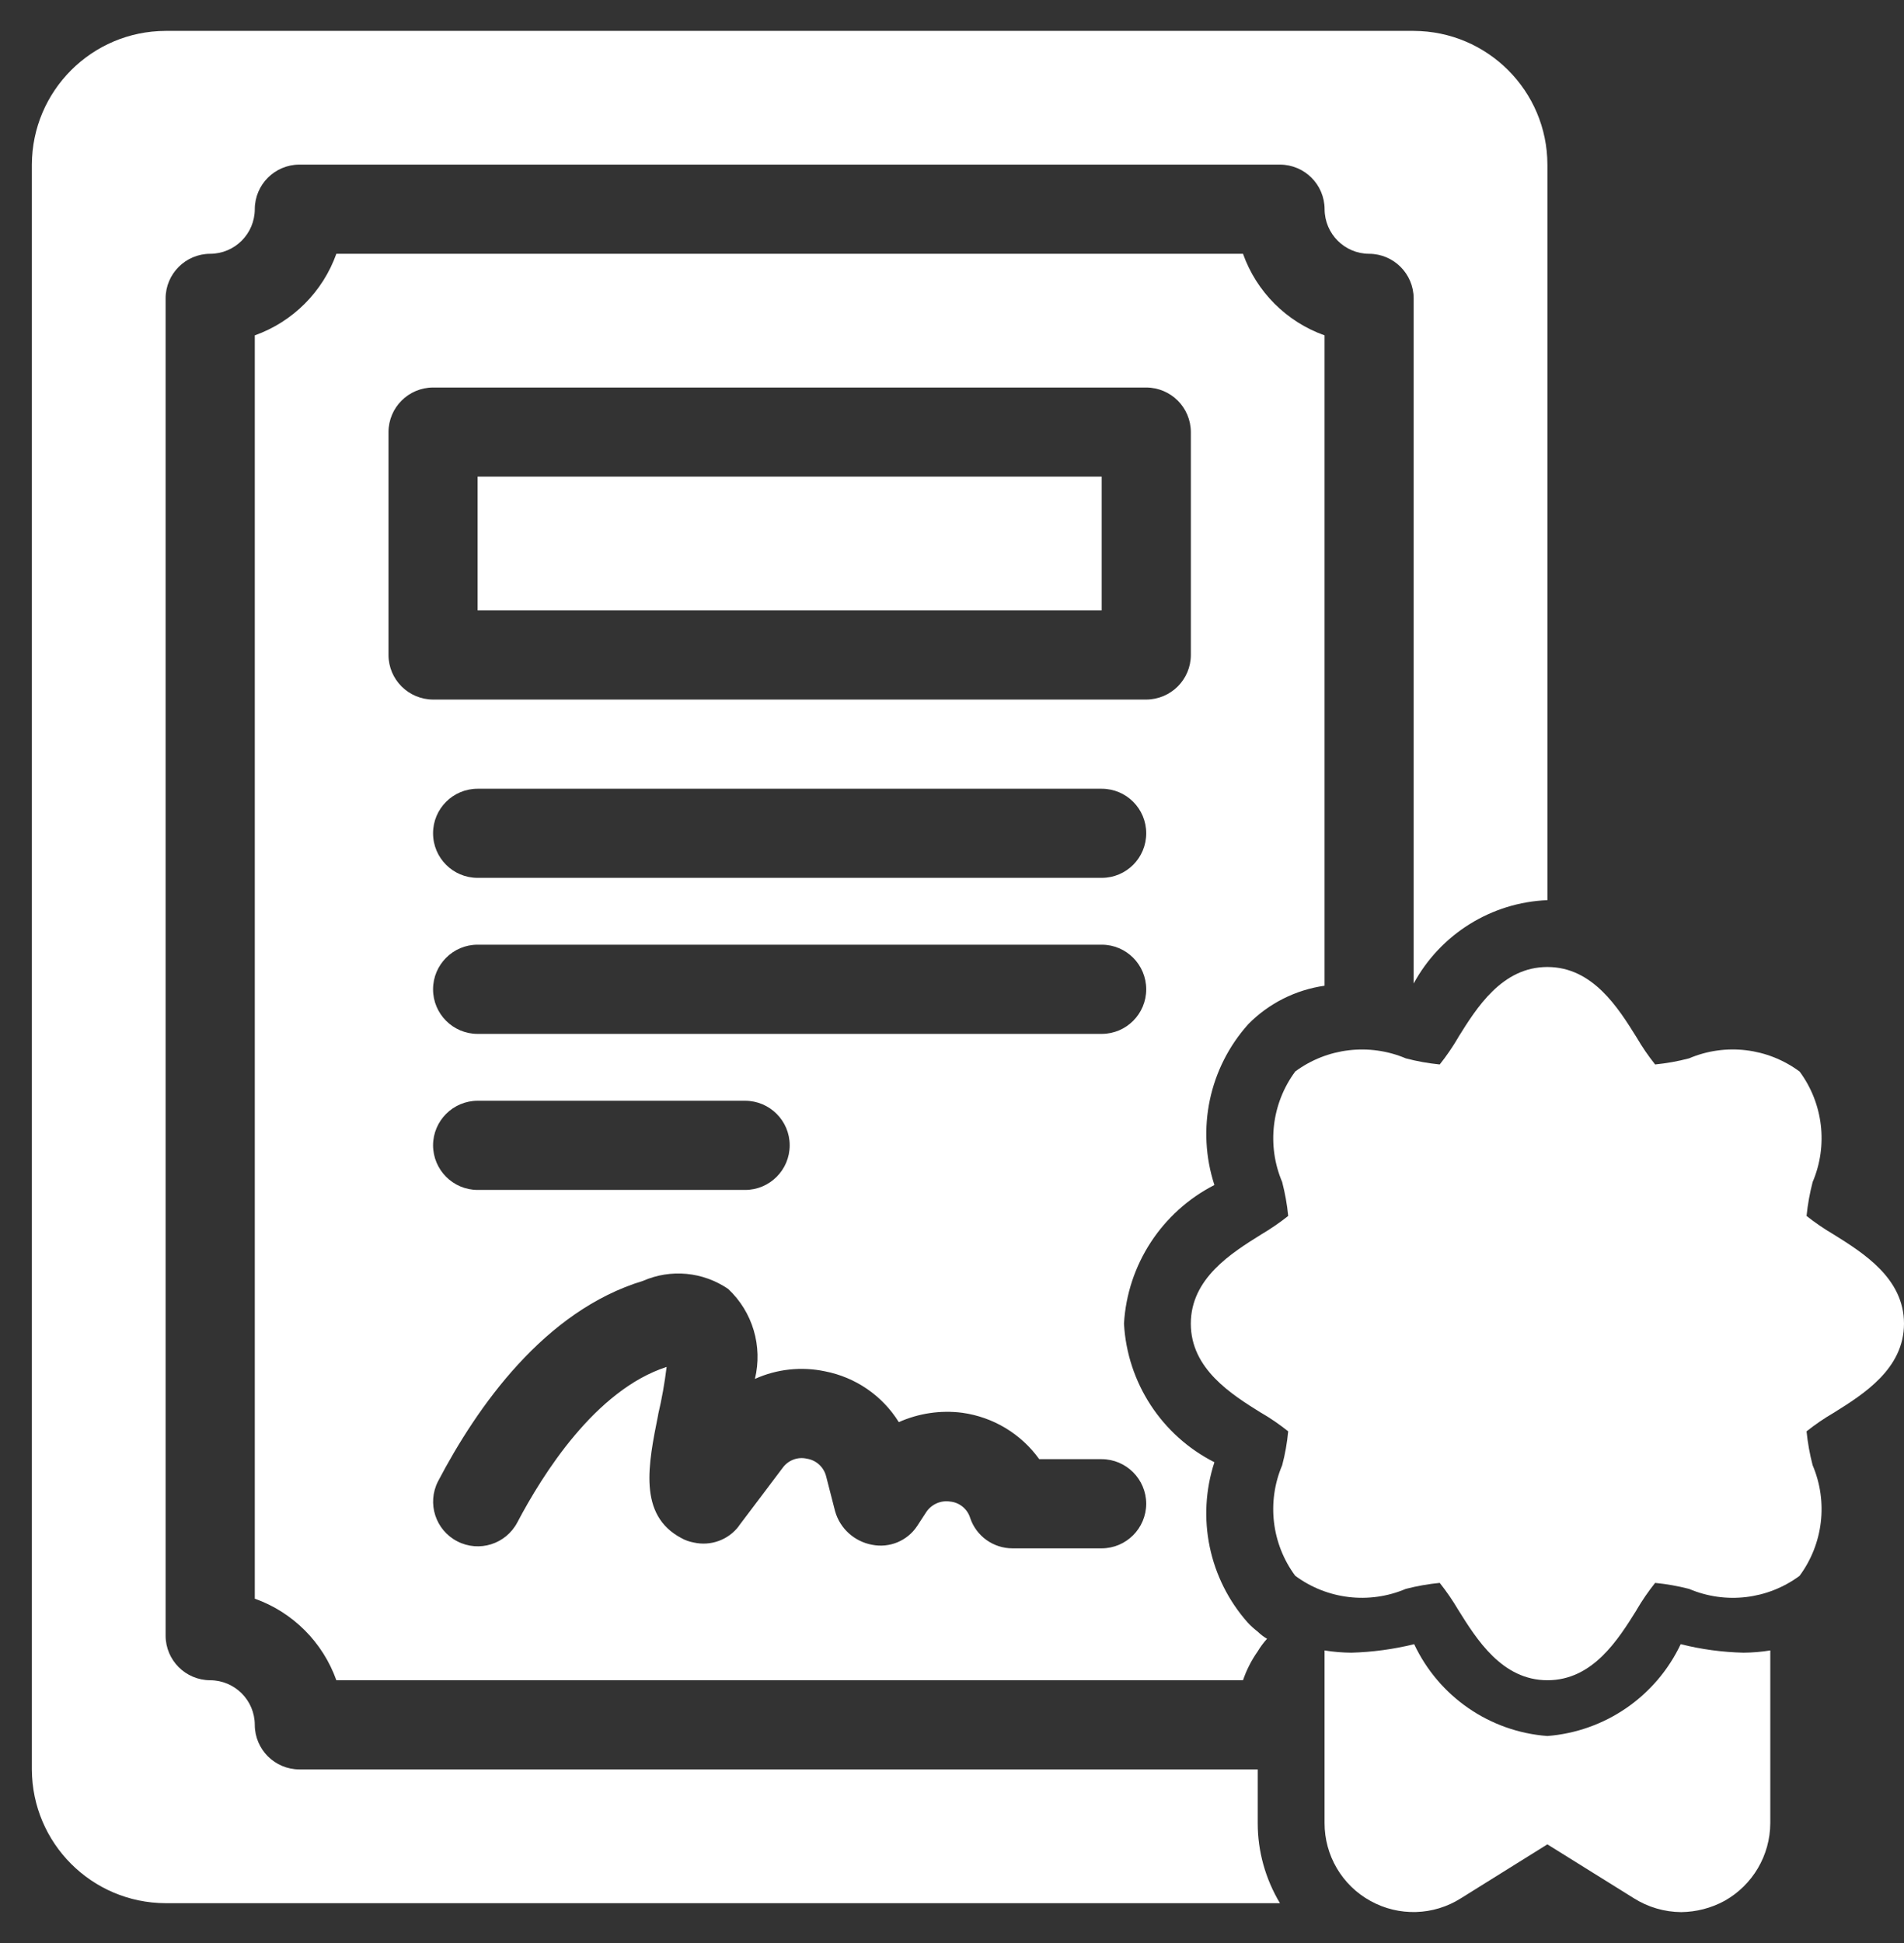
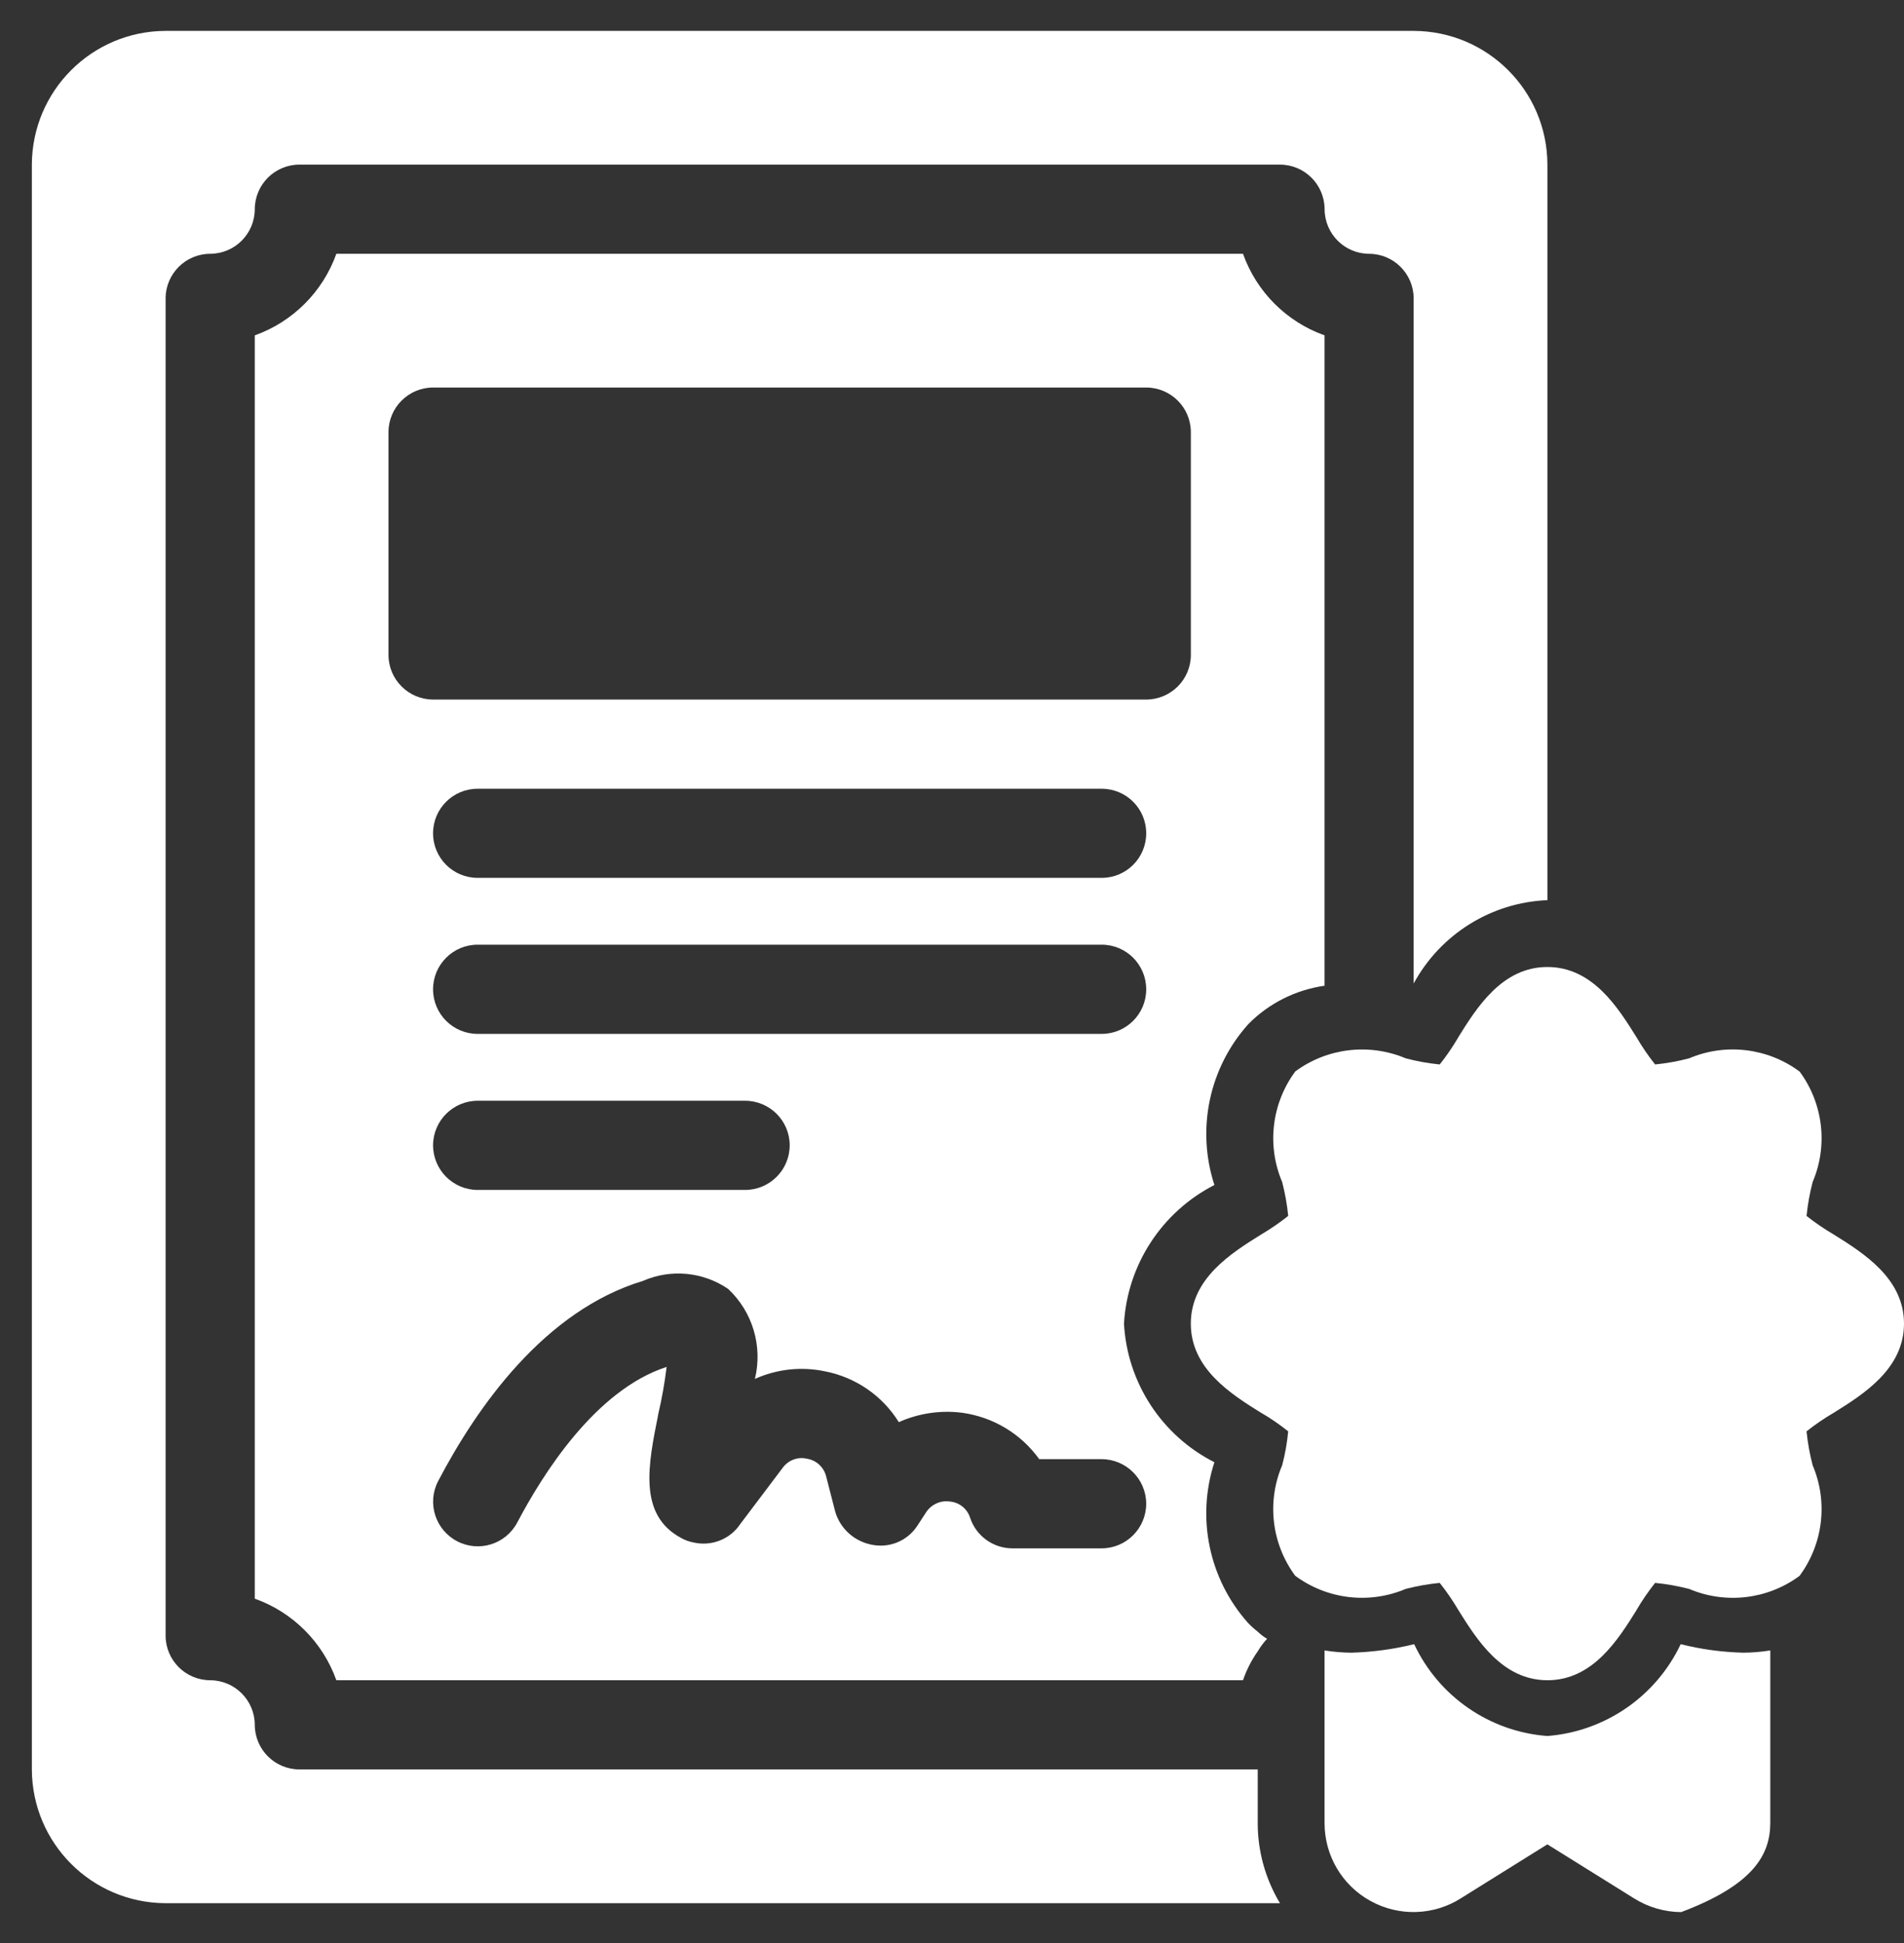
<svg xmlns="http://www.w3.org/2000/svg" width="49" height="50" viewBox="0 0 49 50" fill="none">
  <rect x="0" y="0" width="49" height="50" fill="#333333" stroke="none" />
  <path d="M47.187 31.765C46.944 31.623 46.712 31.464 46.492 31.29C46.522 30.995 46.574 30.705 46.649 30.417C47.049 29.477 46.92 28.395 46.314 27.575C45.492 26.965 44.408 26.835 43.468 27.235C43.18 27.311 42.889 27.362 42.595 27.392C42.421 27.173 42.261 26.941 42.12 26.698C41.642 25.932 40.99 24.884 39.822 24.884C38.654 24.884 38.003 25.932 37.525 26.698H37.527C37.385 26.941 37.226 27.173 37.052 27.392C36.757 27.362 36.465 27.311 36.179 27.235C35.239 26.838 34.157 26.965 33.335 27.571C32.726 28.393 32.597 29.477 32.997 30.417C33.071 30.705 33.124 30.995 33.152 31.29C32.933 31.464 32.701 31.623 32.46 31.765C31.694 32.243 30.646 32.895 30.646 34.062C30.646 35.23 31.694 35.882 32.46 36.36V36.358C32.703 36.499 32.933 36.659 33.152 36.833C33.124 37.128 33.073 37.42 32.997 37.706C32.597 38.646 32.724 39.728 33.333 40.55C34.155 41.158 35.236 41.287 36.179 40.887C36.465 40.814 36.757 40.761 37.052 40.733C37.226 40.952 37.385 41.184 37.527 41.425C38.005 42.191 38.657 43.238 39.825 43.238C40.992 43.238 41.644 42.191 42.122 41.425H42.12C42.261 41.184 42.421 40.952 42.595 40.733C42.889 40.761 43.18 40.814 43.468 40.887C44.408 41.287 45.49 41.16 46.312 40.552C46.92 39.73 47.049 38.648 46.649 37.706C46.574 37.42 46.522 37.127 46.492 36.833C46.712 36.659 46.944 36.499 47.187 36.358C47.953 35.88 49 35.228 49 34.06C49 32.895 47.953 32.243 47.187 31.765Z" fill="white" />
-   <path d="M43.253 42.31C42.616 43.656 41.306 44.557 39.822 44.673C38.338 44.562 37.028 43.658 36.394 42.31C35.862 42.441 35.32 42.514 34.776 42.529C34.544 42.527 34.314 42.508 34.088 42.471V46.91C34.086 47.745 34.537 48.515 35.269 48.917C36 49.322 36.893 49.296 37.598 48.848L39.822 47.461L42.048 48.848C42.412 49.078 42.834 49.201 43.264 49.205C43.653 49.201 44.036 49.102 44.378 48.917C45.105 48.511 45.557 47.745 45.559 46.91V42.471C45.331 42.508 45.101 42.527 44.87 42.529C44.324 42.516 43.782 42.443 43.253 42.31Z" fill="white" />
+   <path d="M43.253 42.31C42.616 43.656 41.306 44.557 39.822 44.673C38.338 44.562 37.028 43.658 36.394 42.31C35.862 42.441 35.32 42.514 34.776 42.529C34.544 42.527 34.314 42.508 34.088 42.471V46.91C34.086 47.745 34.537 48.515 35.269 48.917C36 49.322 36.893 49.296 37.598 48.848L39.822 47.461L42.048 48.848C42.412 49.078 42.834 49.201 43.264 49.205C45.105 48.511 45.557 47.745 45.559 46.91V42.471C45.331 42.508 45.101 42.527 44.87 42.529C44.324 42.516 43.782 42.443 43.253 42.31Z" fill="white" />
  <path d="M34.088 25.366V8.63C33.108 8.281 32.337 7.509 31.989 6.531H8.656C8.307 7.509 7.535 8.281 6.557 8.63V41.139C7.535 41.487 8.307 42.259 8.656 43.238H31.989C32.079 42.974 32.206 42.724 32.368 42.494C32.437 42.378 32.518 42.27 32.608 42.171C32.52 42.12 32.441 42.059 32.368 41.988C32.277 41.917 32.193 41.842 32.114 41.758C31.114 40.633 30.785 39.061 31.253 37.628C29.896 36.94 29.01 35.581 28.926 34.062C29.014 32.544 29.901 31.186 31.253 30.494C30.785 29.057 31.116 27.478 32.127 26.353C32.654 25.818 33.344 25.472 34.088 25.366ZM29.498 38.696C29.496 39.33 28.984 39.842 28.352 39.844H26.057C25.564 39.844 25.125 39.53 24.968 39.063C24.898 38.831 24.693 38.663 24.452 38.64C24.216 38.603 23.979 38.706 23.843 38.902L23.603 39.27C23.351 39.651 22.893 39.842 22.443 39.752C21.989 39.668 21.619 39.337 21.492 38.891L21.262 37.996C21.204 37.758 21.011 37.577 20.77 37.538C20.529 37.48 20.279 37.577 20.137 37.779L19.012 39.27H19.015C18.746 39.627 18.292 39.792 17.855 39.694C17.744 39.674 17.634 39.636 17.535 39.58C16.41 38.984 16.685 37.676 16.939 36.403H16.937C17.034 35.996 17.105 35.587 17.156 35.175C15.322 35.77 13.966 37.938 13.313 39.177C13.018 39.736 12.33 39.954 11.768 39.663C11.207 39.373 10.985 38.685 11.271 38.123C12.28 36.196 14.012 33.729 16.548 32.961C17.266 32.647 18.092 32.727 18.739 33.168C19.37 33.759 19.632 34.643 19.428 35.484C19.991 35.23 20.621 35.161 21.228 35.288C22.017 35.441 22.708 35.914 23.131 36.596C23.643 36.368 24.207 36.284 24.762 36.355C25.558 36.465 26.276 36.895 26.745 37.549H28.352C28.984 37.551 29.496 38.063 29.498 38.696ZM11.145 29.472C11.147 28.84 11.659 28.328 12.291 28.326H19.174C19.808 28.326 20.323 28.84 20.323 29.472C20.323 30.107 19.808 30.621 19.174 30.621H12.291C11.659 30.619 11.147 30.107 11.145 29.472ZM28.352 26.605H12.291C11.659 26.605 11.145 26.091 11.145 25.459C11.145 24.824 11.659 24.31 12.291 24.31H28.352C28.986 24.31 29.498 24.824 29.498 25.459C29.498 26.091 28.986 26.605 28.352 26.605ZM28.352 22.59H12.291C11.659 22.59 11.145 22.078 11.145 21.443C11.145 20.809 11.659 20.297 12.291 20.297H28.352C28.986 20.297 29.498 20.809 29.498 21.443C29.498 22.078 28.986 22.59 28.352 22.59ZM30.647 16.853V16.855C30.645 17.488 30.133 17.999 29.498 18.002H11.145C10.512 17.999 10 17.488 9.998 16.855V11.119C10 10.486 10.512 9.974 11.145 9.972H29.498C30.133 9.974 30.645 10.486 30.647 11.119V16.853Z" fill="white" />
-   <path d="M12.291 12.265H28.352V15.707H12.291V12.265Z" fill="white" />
  <path d="M32.368 45.533H7.703C7.071 45.531 6.559 45.019 6.557 44.387C6.555 43.752 6.043 43.241 5.408 43.238C4.776 43.236 4.264 42.724 4.262 42.092V7.677C4.264 7.045 4.776 6.533 5.408 6.531C6.043 6.529 6.555 6.017 6.557 5.382C6.559 4.75 7.071 4.238 7.703 4.236H32.94C33.575 4.238 34.086 4.75 34.089 5.382C34.091 6.017 34.603 6.529 35.235 6.531C35.867 6.533 36.379 7.045 36.381 7.677V25.309C37.072 24.038 38.38 23.222 39.823 23.164V4.236C39.819 2.337 38.281 0.801 36.381 0.795H4.262C2.363 0.801 0.827 2.337 0.82 4.236V45.534C0.827 47.433 2.363 48.969 4.262 48.975H32.94C32.566 48.351 32.366 47.637 32.368 46.91L32.368 45.533Z" fill="white" />
</svg>